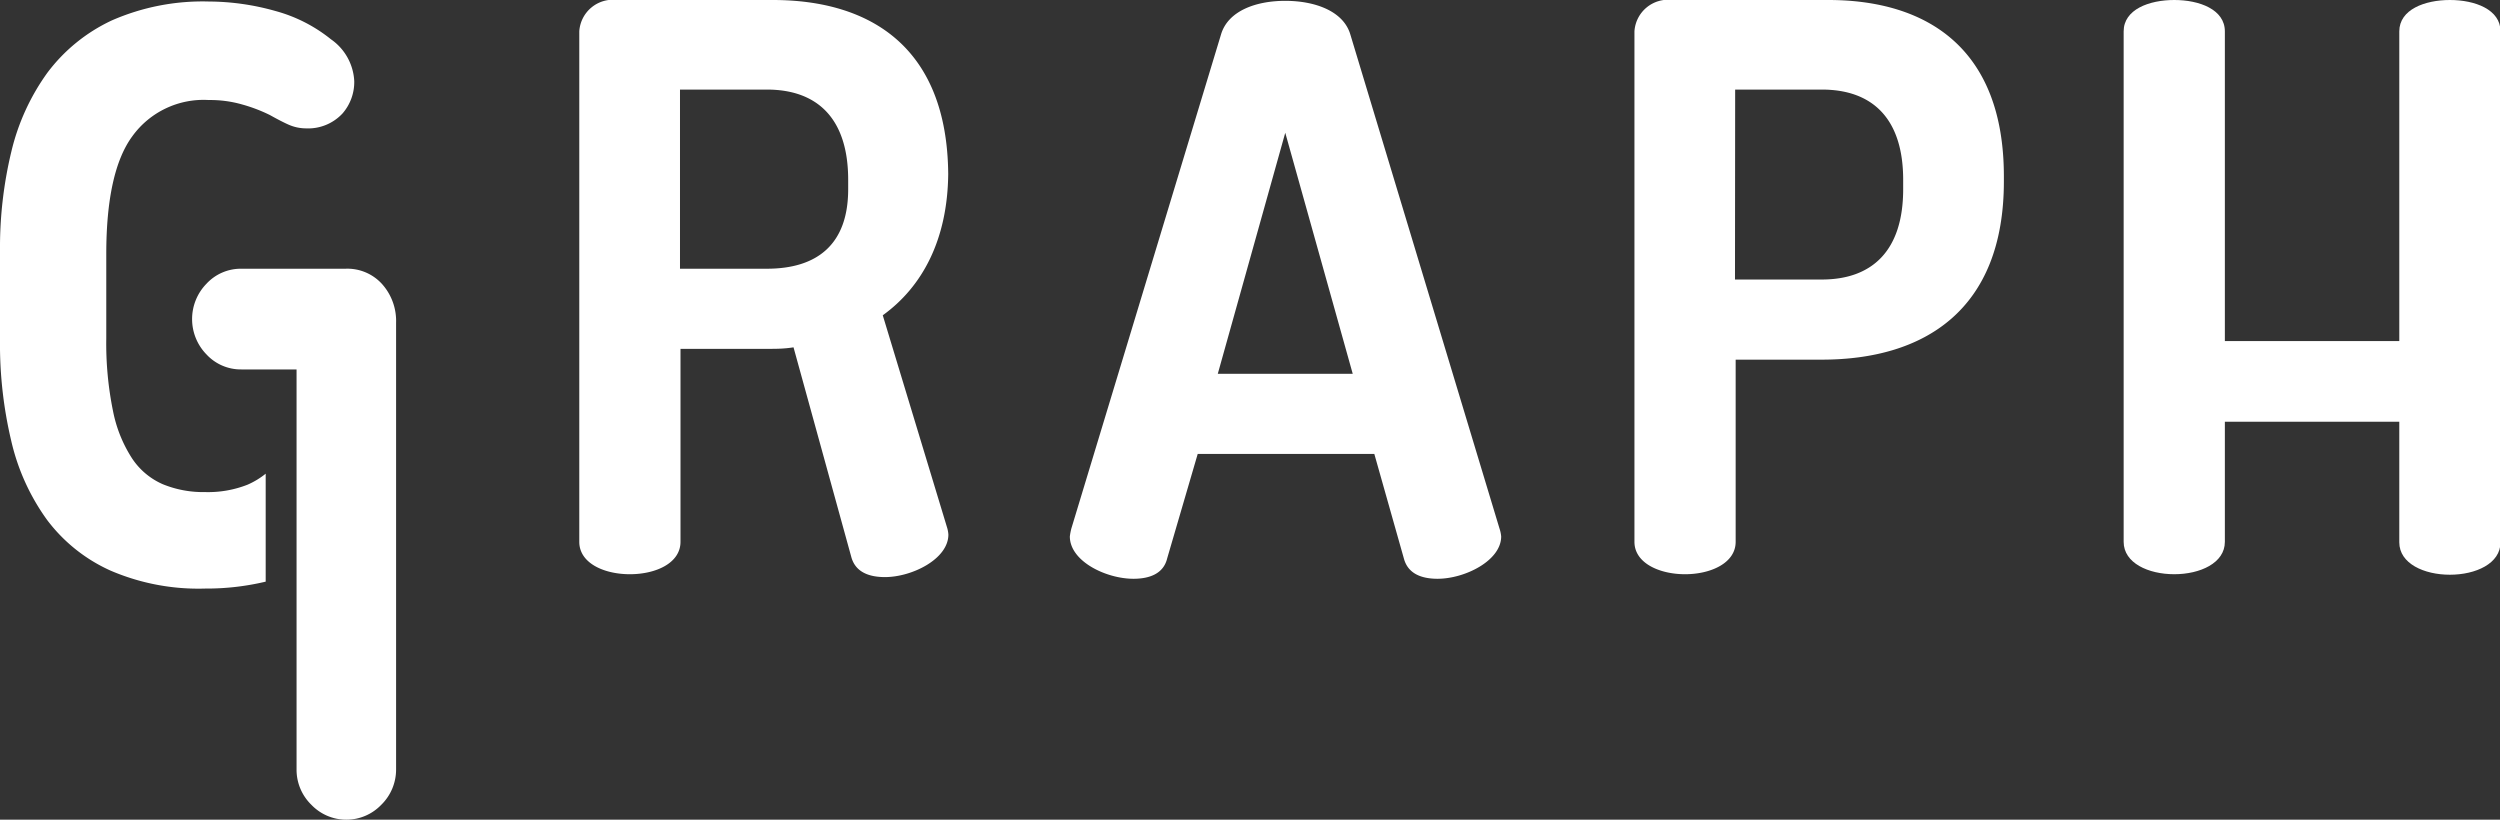
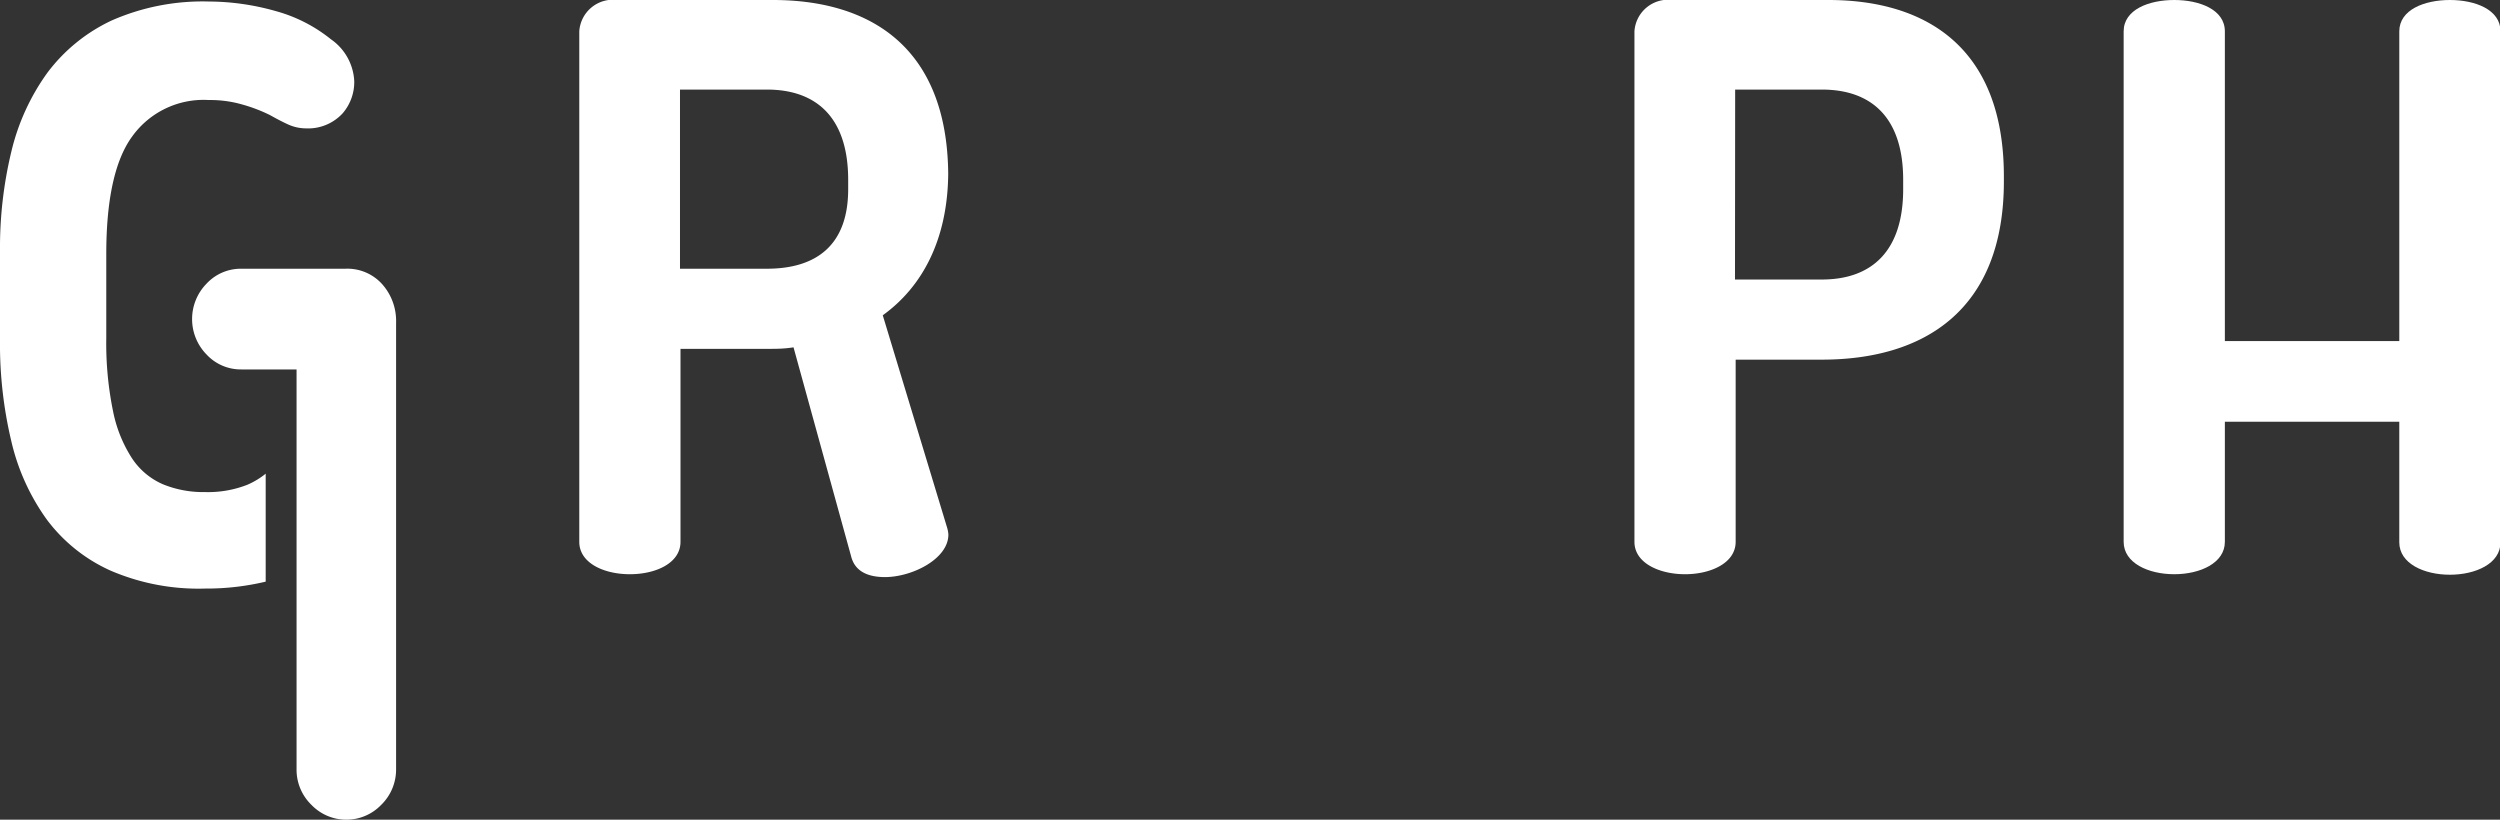
<svg xmlns="http://www.w3.org/2000/svg" id="Слой_1" data-name="Слой 1" viewBox="0 0 148.2 48.59">
  <rect x="0" y="0" width="148.2" height="48.59" fill="#333333" stroke="none" />
  <defs>
    <style>.cls-1{fill:#fff;}</style>
  </defs>
-   <path class="cls-1" d="M76.19,7.87l4,14.29h-8ZM72.38,2.05,63.51,31.33a3.63,3.63,0,0,0-.09.47c0,1.48,2.16,2.51,3.77,2.51,1,0,1.79-.33,2-1.21L71,26.91H81.47l1.75,6.19c.23.88,1,1.21,2,1.21,1.61,0,3.77-1.07,3.77-2.51a2,2,0,0,0-.1-.47L80.05,2.05c-.41-1.4-2.11-2-3.86-2S72.79.65,72.38,2.05Z" />
  <path class="cls-1" d="M102.86,5.31H108c3,0,4.82,1.72,4.82,5.35v.56c0,3.63-1.83,5.35-4.82,5.35h-5.15ZM99.14,0a2,2,0,0,0-2.25,1.86V32.12c0,1.26,1.48,1.92,3,1.92s3-.66,3-1.92V21.32H108c6.06,0,10.79-2.93,10.79-10.57v-.27C118.8,2.84,114.21,0,108.38,0Z" />
  <path class="cls-1" d="M40.31,5.31h5.15c3,0,4.82,1.72,4.82,5.35v.56c0,3.27-1.84,4.71-4.82,4.71H40.31ZM36.59,0a2,2,0,0,0-2.25,1.86V32.12c0,1.26,1.46,1.92,3,1.92s3-.66,3-1.92V20.68h5.14c.53,0,1,0,1.56-.09L50.46,33c.23.88,1,1.21,2,1.21,1.6,0,3.76-1.07,3.76-2.52a1.85,1.85,0,0,0-.09-.46l-3.8-12.54c2.36-1.7,3.84-4.5,3.88-8.37C56.15,2.8,51.6,0,45.81,0Z" />
  <path class="cls-1" d="M142.23,1.86V20.22H131.89V1.86c0-1.3-1.51-1.86-3-1.86s-3,.56-3,1.86V32.12c0,1.26,1.47,1.92,3,1.92s3-.66,3-1.92V25h10.34v7.15c0,1.26,1.47,1.92,3,1.92s3-.66,3-1.92V1.86c0-1.3-1.52-1.86-3-1.86S142.23.56,142.23,1.86Z" />
  <path class="cls-1" d="M23.48,19.14a3.28,3.28,0,0,0-.83-2.3,2.77,2.77,0,0,0-2.17-.91H14.31a2.77,2.77,0,0,0-2.07.89,3,3,0,0,0,0,4.19,2.77,2.77,0,0,0,2.07.89h3.27v0h0V35.08h0V45.61a2.9,2.9,0,0,0,.88,2.1,2.87,2.87,0,0,0,4.14,0,2.92,2.92,0,0,0,.88-2.1V19.14Z" />
  <path class="cls-1" d="M14.68,28.73a6.38,6.38,0,0,1-2.53.44,6.31,6.31,0,0,1-2.51-.47,4.19,4.19,0,0,1-1.82-1.54A8,8,0,0,1,6.7,24.37a20,20,0,0,1-.4-4.3v-5q0-4.9,1.55-7a5.21,5.21,0,0,1,4.53-2.14,6.88,6.88,0,0,1,2,.27A9.38,9.38,0,0,1,16,6.82c.43.24.81.44,1.13.58a2.58,2.58,0,0,0,1,.21,2.78,2.78,0,0,0,2.18-.89A2.84,2.84,0,0,0,21,4.81a3.21,3.21,0,0,0-1.38-2.48A9,9,0,0,0,16.32.65,14.68,14.68,0,0,0,12.39.09,13.41,13.41,0,0,0,6.63,1.21a10.13,10.13,0,0,0-3.82,3.1A13.19,13.19,0,0,0,.67,9,24.33,24.33,0,0,0,0,14.88v5.27a24.87,24.87,0,0,0,.67,6,12.91,12.91,0,0,0,2.12,4.67,9.65,9.65,0,0,0,3.75,3,13.2,13.2,0,0,0,5.62,1.07,15.14,15.14,0,0,0,3.59-.41V28.08A4.69,4.69,0,0,1,14.68,28.73Z" />
</svg>